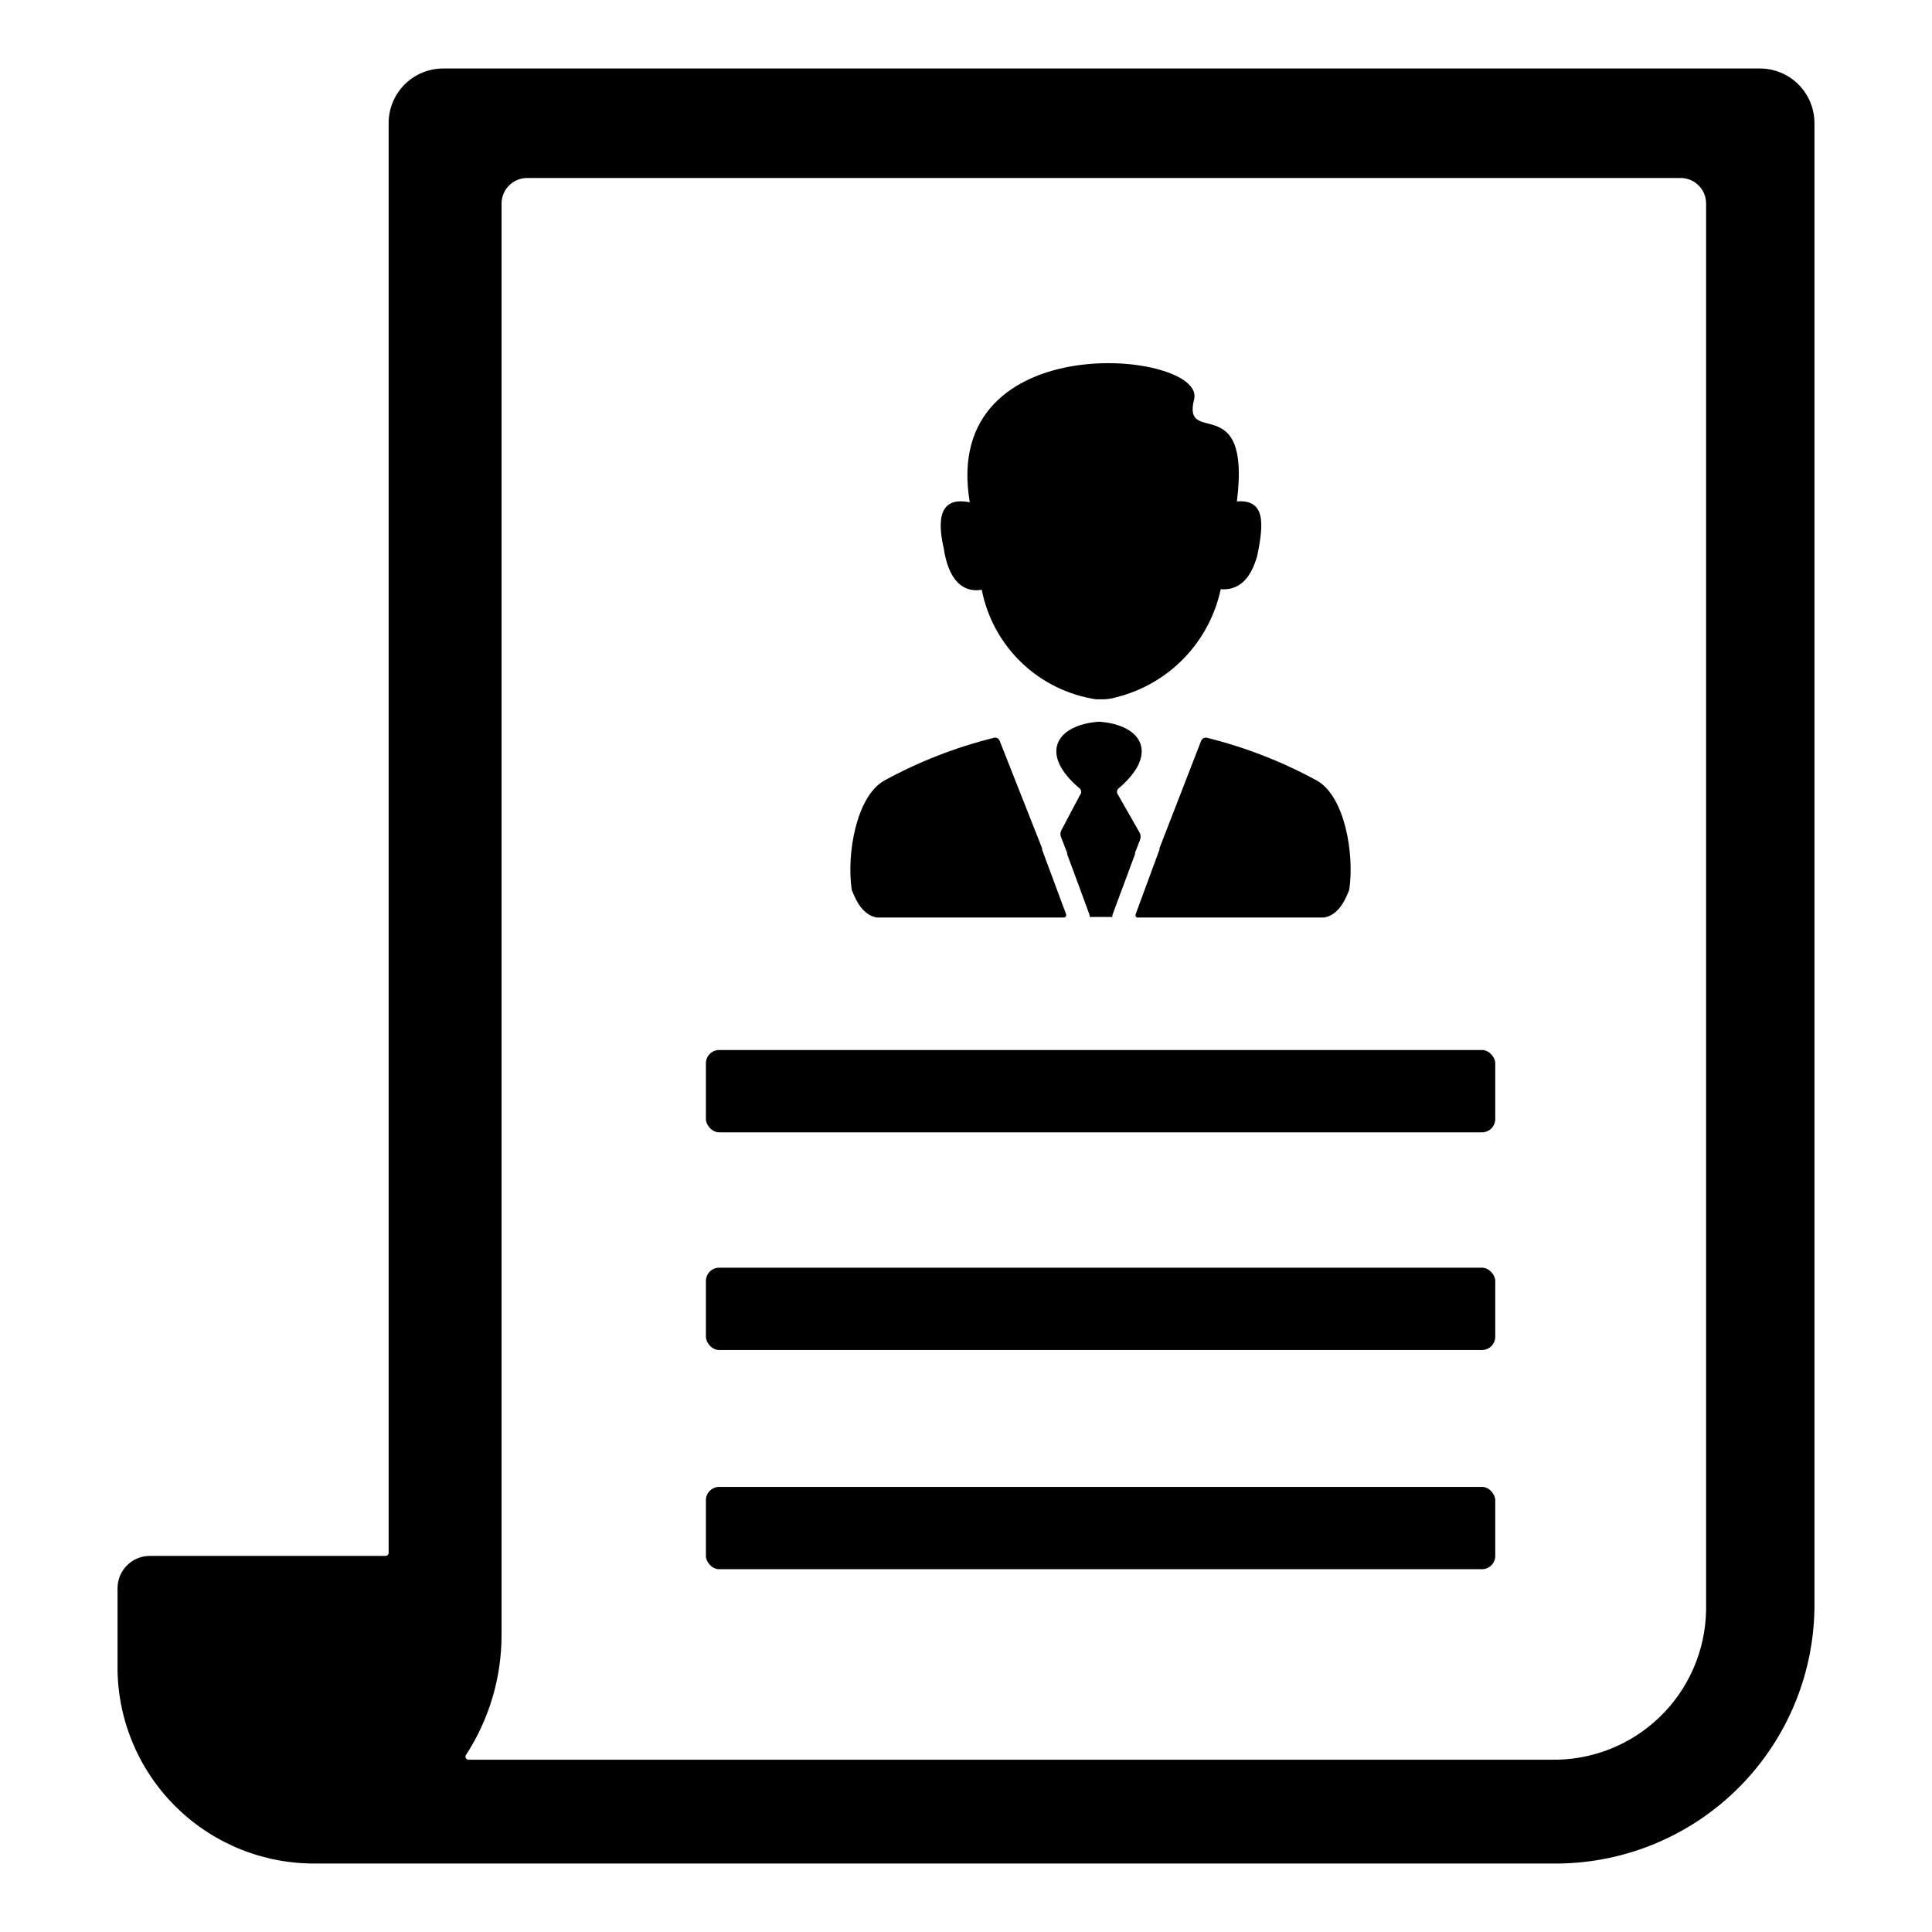
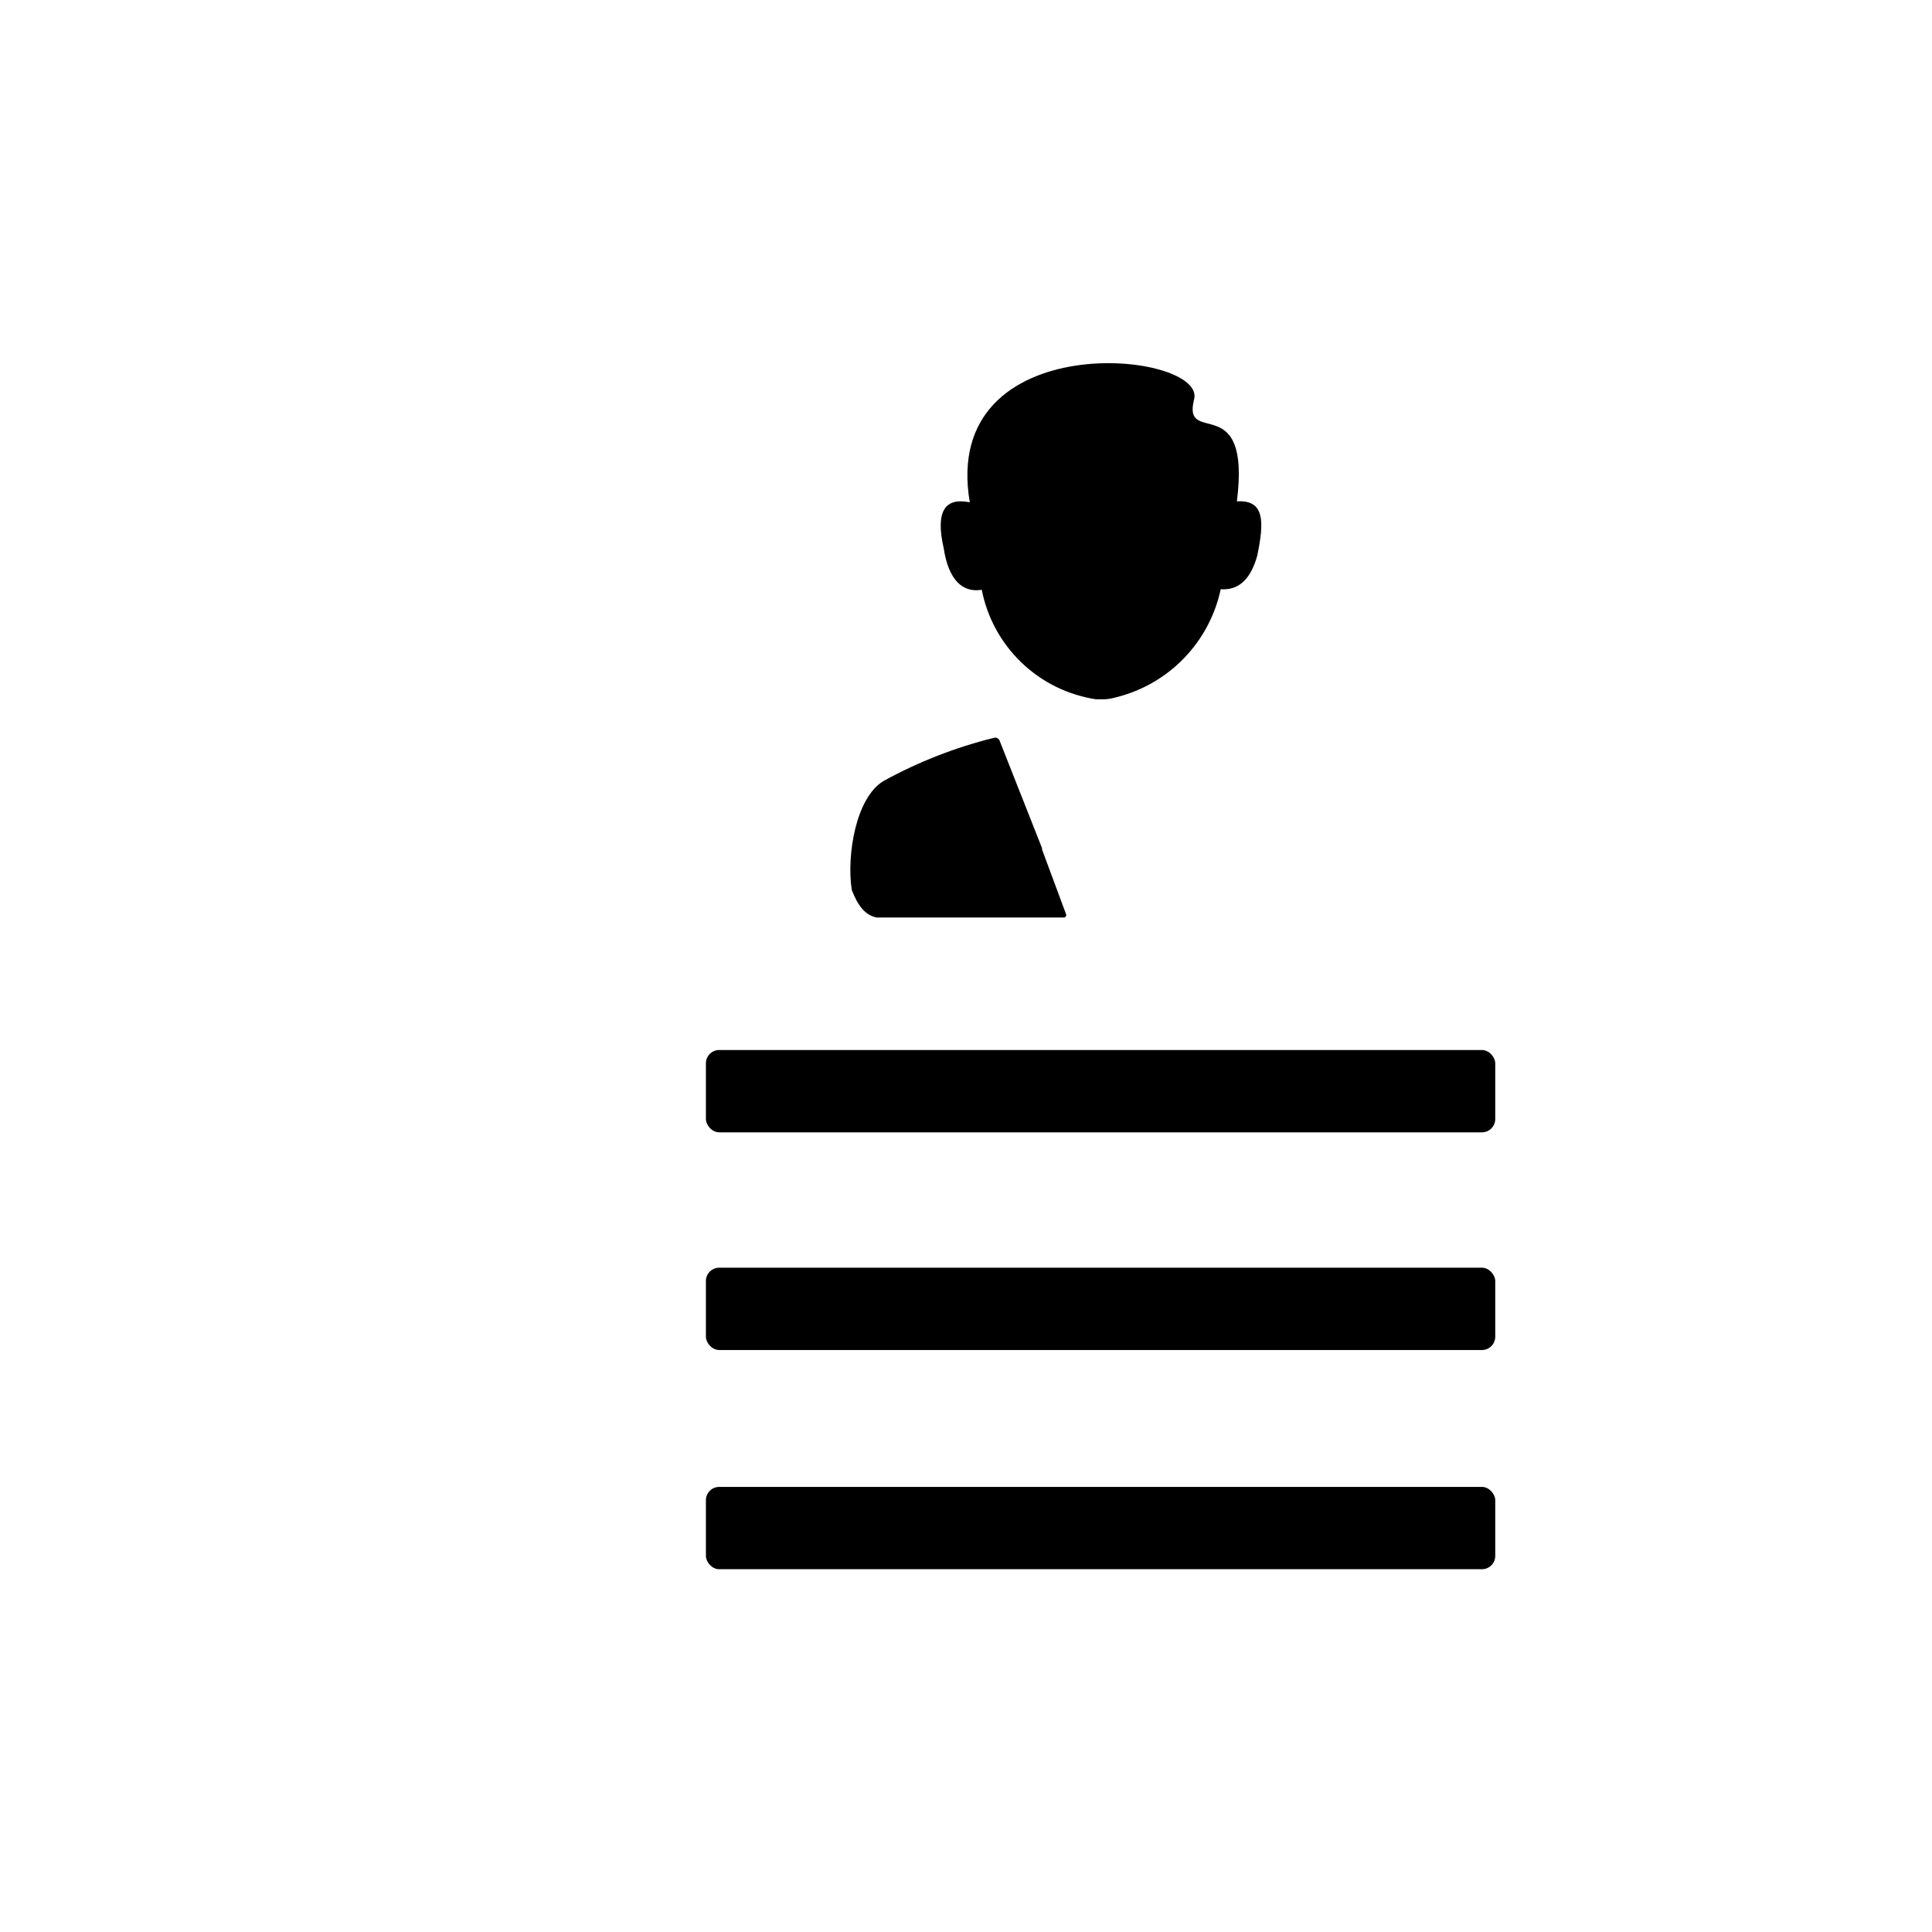
<svg xmlns="http://www.w3.org/2000/svg" fill="#000000" width="800px" height="800px" version="1.1" viewBox="144 144 512 512">
  <g>
    <path d="m477.18 291.28c-1.762 6.348-5.039 9.219-9.672 8.867h-0.004c-1.473 6.906-4.863 13.262-9.781 18.332-4.918 5.07-11.168 8.652-18.027 10.332-1.324 0.398-2.703 0.566-4.082 0.504h-1.211 0.004c-7.414-1.137-14.297-4.531-19.707-9.727-5.41-5.195-9.086-11.93-10.523-19.293-5.039 0.855-8.816-2.57-10.078-10.984-2.316-10.078 0.504-13.504 6.902-12.191-8.008-47.305 62.727-40.152 59.453-27.305-3.273 12.848 15.113-2.973 11.336 27.055 7.504-0.504 7.203 5.644 5.391 14.41z" />
-     <path d="m446.05 364.73c0.301 0.641 0.301 1.379 0 2.016l-1.258 3.273v0.352c-2.266 6.098-4.383 11.84-5.996 16.121v0.004c-0.023 0.168-0.023 0.336 0 0.504h-6.047c0.047-0.164 0.047-0.34 0-0.504-1.562-4.281-3.68-10.078-5.945-16.121-0.016-0.117-0.016-0.234 0-0.352l-1.562-4.031c-0.297-0.605-0.297-1.312 0-1.914l4.988-9.422c0.391-0.469 0.391-1.145 0-1.613-11.082-9.27-6.348-16.977 5.039-17.785 11.336 0.805 16.07 8.516 5.039 17.785-0.391 0.469-0.391 1.145 0 1.613z" />
-     <path d="m425.89 387.15h-49.574c-3.074-0.605-5.039-3.223-6.602-7.356-1.41-9.422 1.211-24.637 8.516-28.867v-0.004c9.172-5.035 18.961-8.863 29.121-11.383 0.637-0.207 1.324 0.125 1.559 0.754l11.238 28.465v0.352l6.398 17.23c0.047 0.199-0.004 0.406-0.129 0.566-0.129 0.156-0.324 0.246-0.527 0.242z" />
-     <path d="m445.34 387.15h49.625c3.074-0.605 5.039-3.223 6.602-7.356 1.41-9.422-1.16-24.637-8.465-28.867v-0.004c-9.191-5.031-18.996-8.859-29.168-11.383-0.652-0.184-1.34 0.137-1.613 0.754l-11.035 28.465c0.02 0.117 0.02 0.234 0 0.352-2.469 6.648-4.734 12.898-6.348 17.23-0.062 0.16-0.055 0.34 0.023 0.496 0.074 0.152 0.215 0.266 0.379 0.312z" />
+     <path d="m425.89 387.15h-49.574c-3.074-0.605-5.039-3.223-6.602-7.356-1.41-9.422 1.211-24.637 8.516-28.867c9.172-5.035 18.961-8.863 29.121-11.383 0.637-0.207 1.324 0.125 1.559 0.754l11.238 28.465v0.352l6.398 17.23c0.047 0.199-0.004 0.406-0.129 0.566-0.129 0.156-0.324 0.246-0.527 0.242z" />
    <path d="m536.73 444.08h-202.13c-1.949 0-3.527-1.949-3.527-3.527v-14.762c0-1.949 1.578-3.527 3.527-3.527h202.13c1.949 0 3.527 1.949 3.527 3.527v14.762c0 1.949-1.578 3.527-3.527 3.527z" />
    <path d="m536.73 501.77h-202.13c-1.949 0-3.527-1.949-3.527-3.527v-14.762c0-1.949 1.578-3.527 3.527-3.527h202.13c1.949 0 3.527 1.949 3.527 3.527v14.762c0 1.949-1.578 3.527-3.527 3.527z" />
    <path d="m536.73 559.86h-202.13c-1.949 0-3.527-1.949-3.527-3.527v-14.762c0-1.949 1.578-3.527 3.527-3.527h202.13c1.949 0 3.527 1.949 3.527 3.527v14.762c0 1.949-1.578 3.527-3.527 3.527z" />
-     <path d="m228.05 637.85h327.07c18.164 0.297 35.707-6.625 48.777-19.242 13.07-12.617 20.605-29.902 20.949-48.066v-393.88c0.016-3.852-1.512-7.551-4.234-10.273-2.723-2.727-6.422-4.25-10.273-4.238h-348.84c-3.852-0.012-7.551 1.512-10.273 4.238-2.723 2.723-4.25 6.422-4.234 10.273v378.86c0 0.445-0.363 0.809-0.809 0.809h-62.469c-4.731 0-8.566 3.832-8.566 8.562v21.867c0.25 13.785 5.965 26.906 15.883 36.484s23.23 14.832 37.016 14.602zm361.33-446.68c3.731 0 6.754 3.023 6.754 6.754v372.82-0.004c-0.188 10.691-4.613 20.871-12.305 28.297-7.691 7.426-18.016 11.492-28.707 11.305h-286.92c-0.309 0.016-0.594-0.145-0.742-0.414-0.152-0.266-0.137-0.594 0.035-0.848 6.144-9.445 9.414-20.469 9.422-31.738v-379.42c0.027-3.738 3.066-6.754 6.801-6.754z" />
  </g>
</svg>